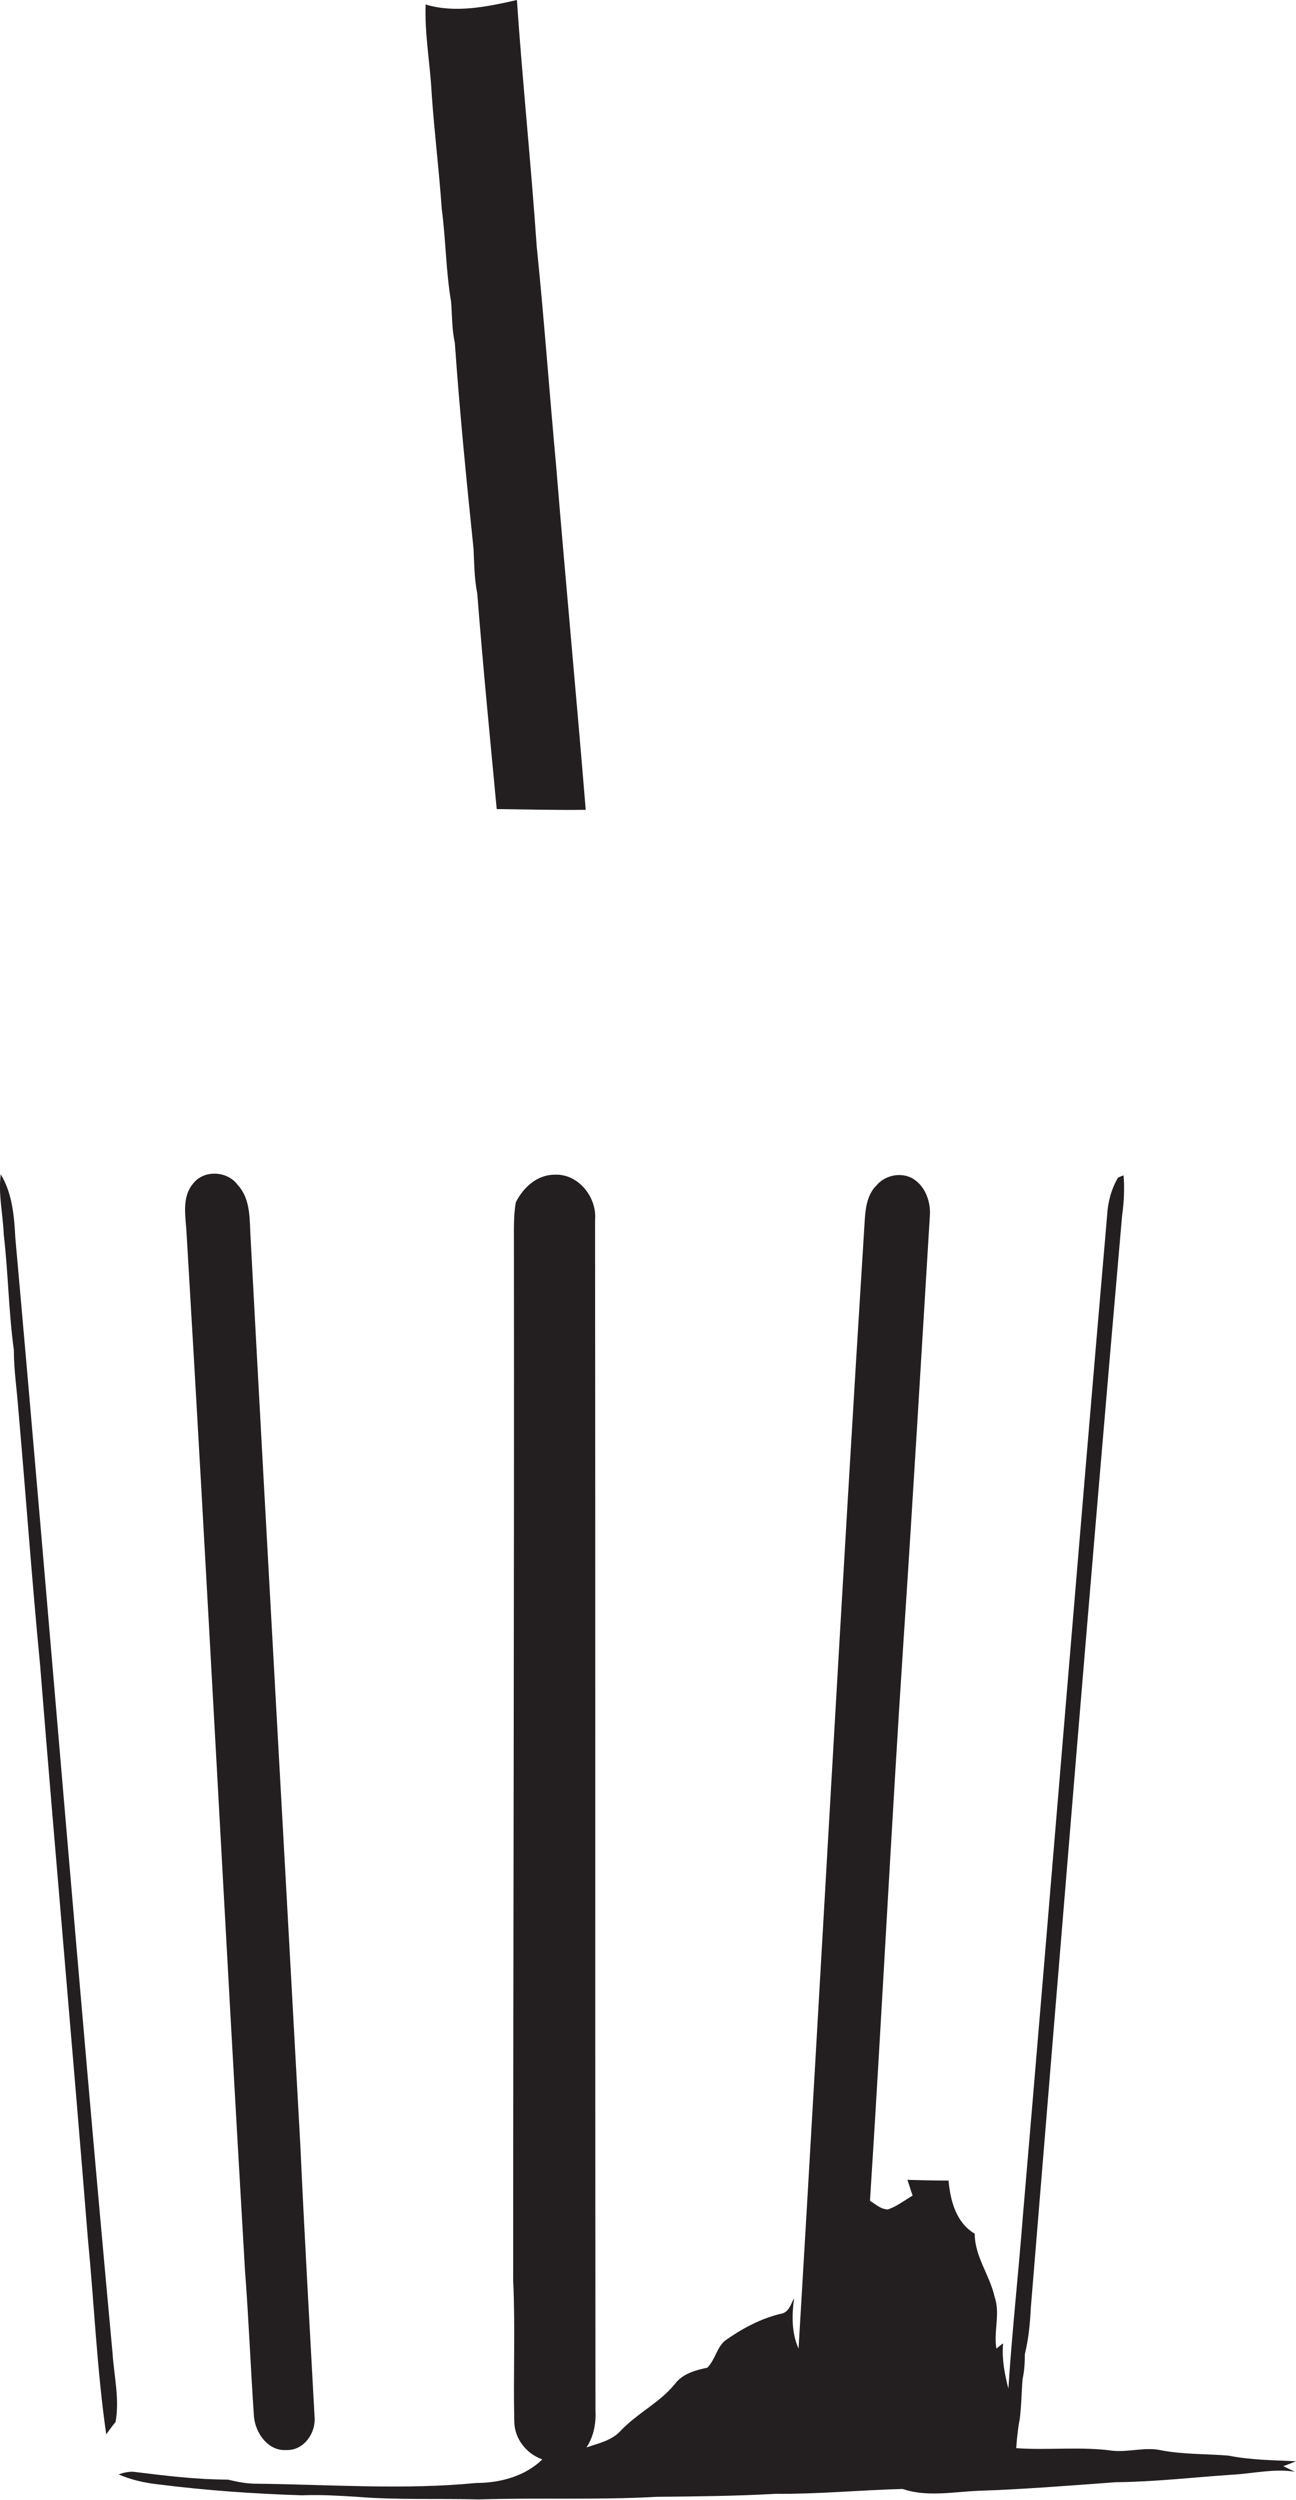
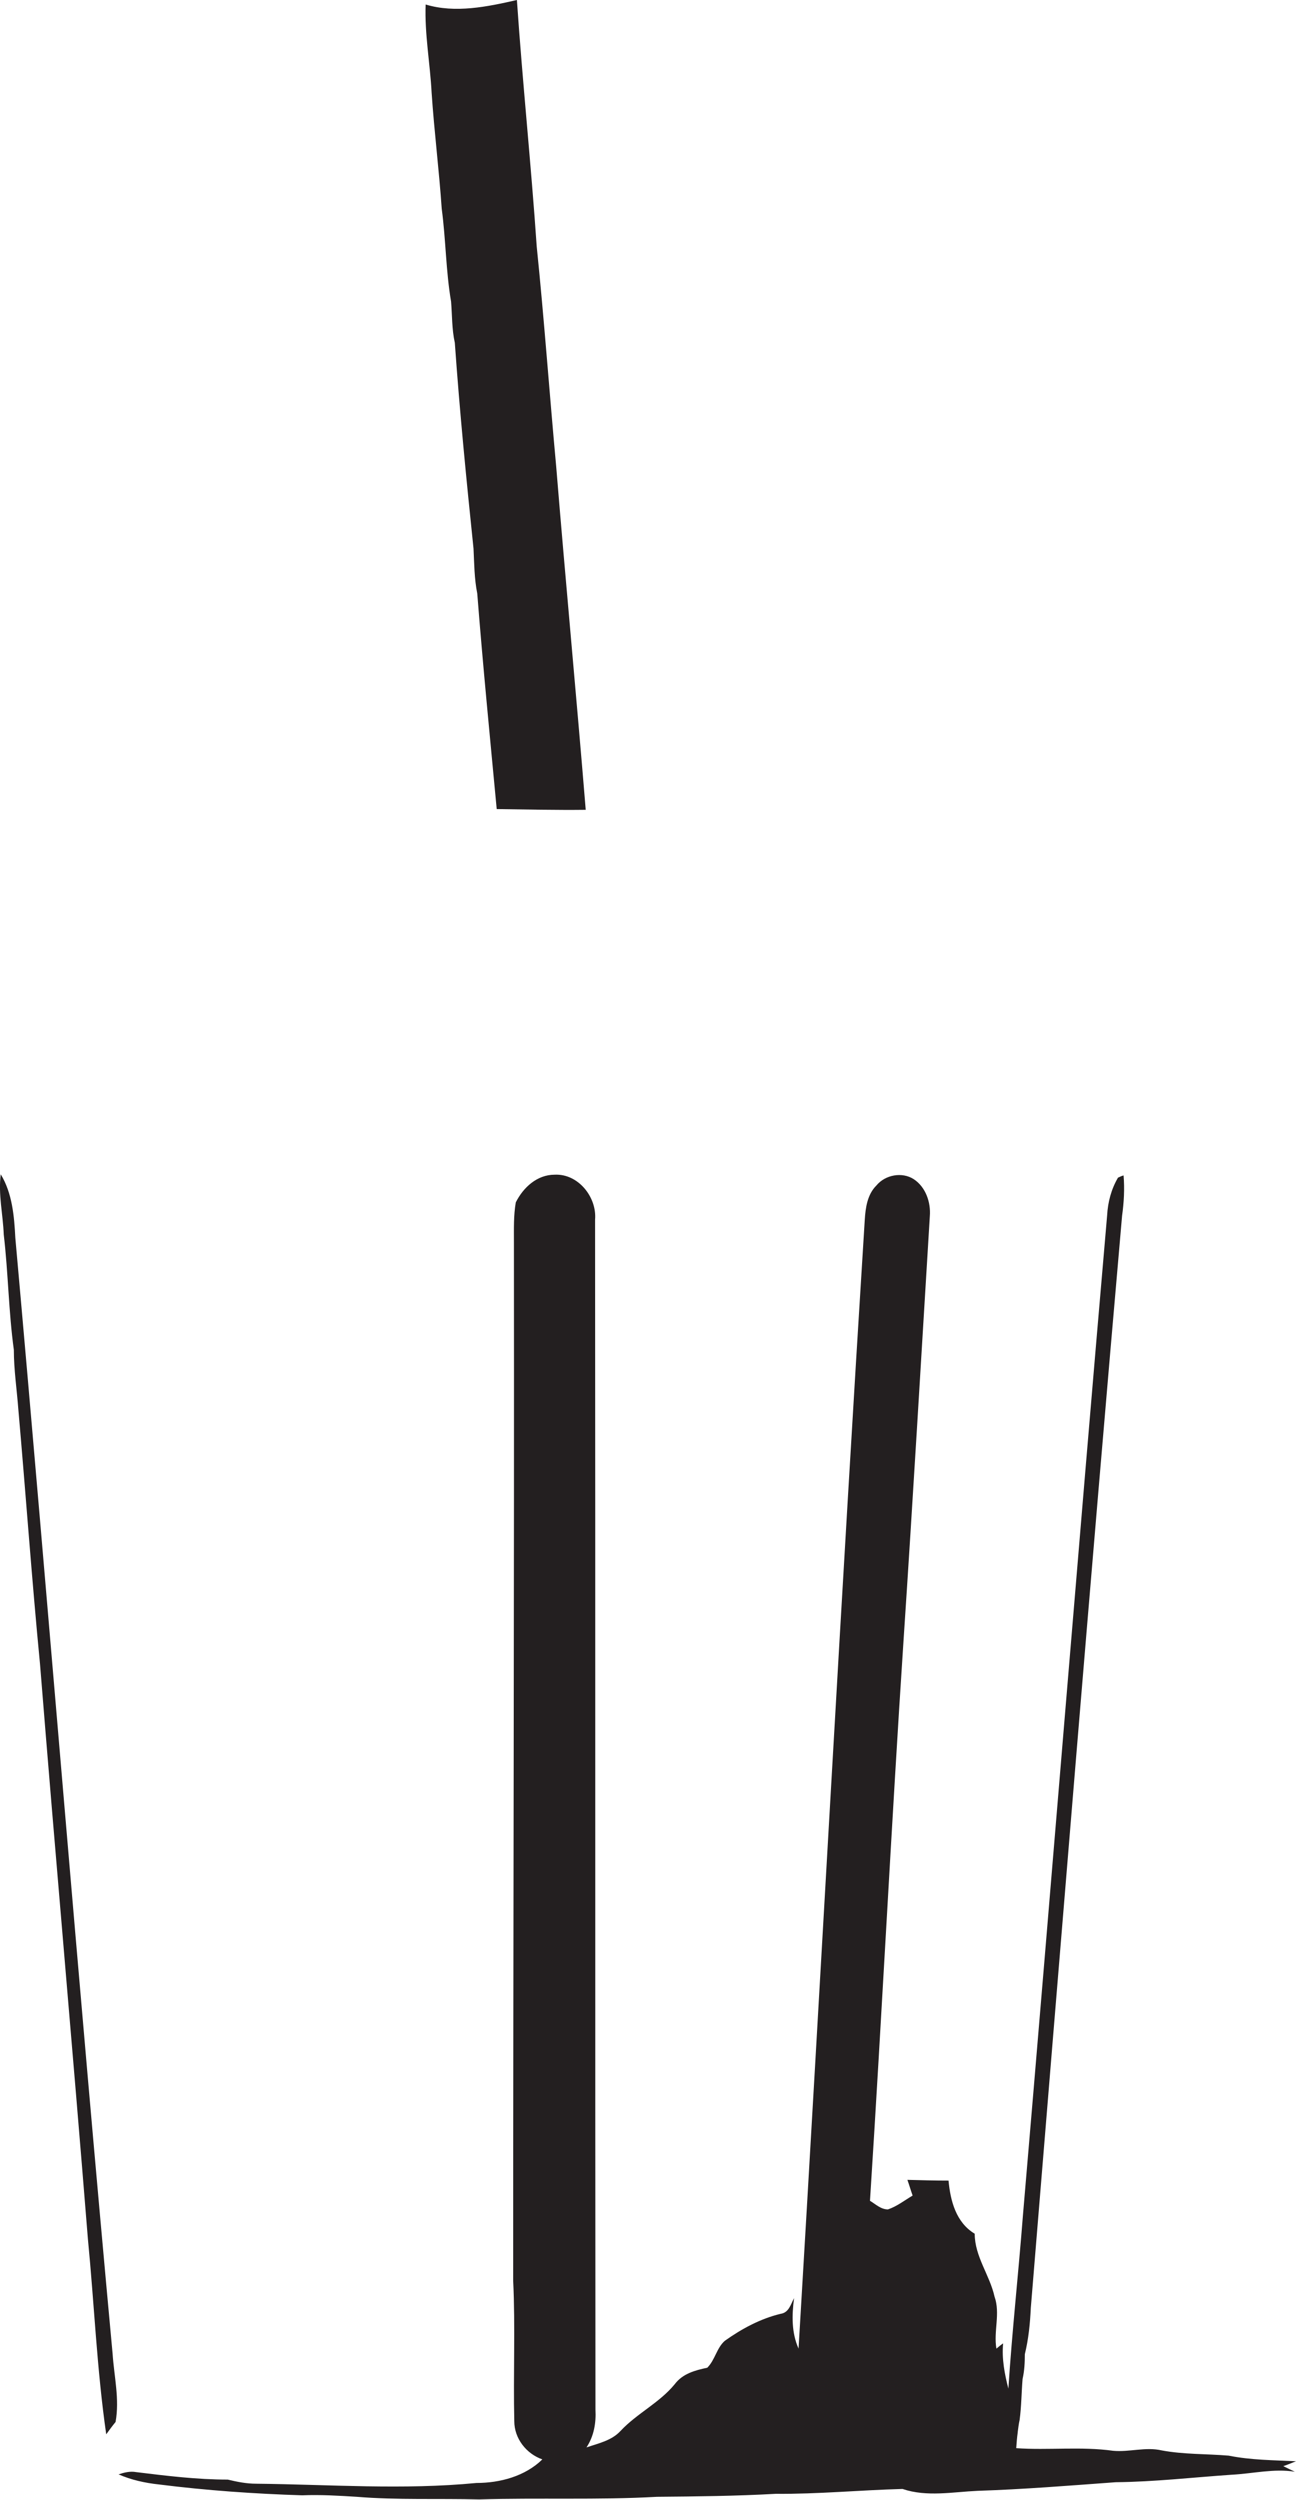
<svg xmlns="http://www.w3.org/2000/svg" version="1.1" id="Layer_1" x="0px" y="0px" viewBox="0 0 346.5 668" enable-background="new 0 0 346.5 668" xml:space="preserve">
  <g>
    <path fill="#231F20" d="M118.1,55.8c1.1,8.2,1.1,16.6,2.5,24.8c0.3,3.7,0.2,7.4,1,11c1.3,18.4,3.1,36.7,5,55c0.2,4,0.2,8,1,12   c1.5,19.2,3.4,38.4,5.2,57.6c7.9,0.1,15.9,0.3,23.8,0.2c-2.5-30.6-5.4-61.2-7.9-91.8c-1.8-19.5-3.2-39.2-5.2-58.7   c-1.5-22-3.8-43.9-5.3-65.9c-7.9,1.8-16.5,3.6-24.4,1.2c-0.3,7.9,1.2,15.8,1.6,23.6C116.1,35.2,117.4,45.5,118.1,55.8z" />
    <path fill="#231F20" d="M4.1,330.8c-0.3-5.8-0.8-11.9-3.9-17c-0.7,5.4,0.6,10.7,0.8,16.1c1.2,10.2,1.3,20.6,2.7,30.8   c0,5.3,0.8,10.6,1.2,15.9c2,22.7,3.6,45.4,5.8,68.1c4.1,51.2,8.7,102.4,12.8,153.6c1.7,17.4,2.4,34.9,4.9,52.2   c0.8-1.1,1.6-2.2,2.5-3.3c1.1-6.1-0.4-12.2-0.8-18.3C20.9,529.6,13,430.1,4.1,330.8z" />
-     <path fill="#231F20" d="M65.5,606.7c1,13,1.5,26,2.4,39.1c0.4,4.4,3.8,9.2,8.6,8.9c4.7,0.2,8-4.5,7.6-8.9   c-1.3-24.2-2.7-48.3-3.8-72.5c-4.4-80.8-9-161.6-13.3-242.5c-0.3-4.8,0.1-10.3-3.4-14.1c-2.7-3.8-9-4.2-11.9-0.5   c-3.3,3.8-2,9.1-1.8,13.7C55.4,422.1,60.1,514.4,65.5,606.7z" />
    <path fill="#231F20" d="M346.5,657.7c-6-0.3-12-0.3-18-1.5c-6-0.5-12-0.3-17.9-1.4c-4.3-1-8.6,0.5-13,0.1   c-8.6-1.2-17.3-0.1-25.9-0.7c0.1-1.4,0.2-2.8,0.4-4.2l0-0.1c0.1-0.8,0.3-2.4,0.5-3.2c0.5-3.7,0.5-7.4,0.8-11   c0.5-2.2,0.6-4.4,0.6-6.6c1-4.1,1.4-8.2,1.6-12.4c8-97.3,15.9-194.6,24.4-291.8c0.5-3.6,0.7-7.2,0.4-10.8c-0.4,0.1-1.1,0.4-1.5,0.6   c-1.8,3.1-2.7,6.5-2.9,10.1c-7.7,89-14.9,178.1-22.5,267.1c-1.2,15.5-2.9,30.9-3.9,46.4c-1-3.9-1.8-8-1.4-12.1   c-0.6,0.4-1.2,0.9-1.8,1.4c-0.8-4.6,1.1-9.4-0.5-13.9c-1.3-5.8-5.3-10.7-5.3-16.8c-5-3-6.5-8.8-7-14.2c-3.7,0-7.3-0.1-11-0.2   c0.5,1.4,0.9,2.8,1.4,4.2c-2.2,1.3-4.2,2.9-6.6,3.7c-1.9,0-3.3-1.4-4.8-2.3c3.2-50,5.7-100.1,9-150.2c2.5-37.6,4.7-75.3,7-112.9   c0.3-3.7-1.1-7.8-4.3-9.9c-3.1-2-7.6-1.2-10,1.7c-2.4,2.4-2.9,5.9-3.1,9.2c-6.3,100.5-11.7,201-17.7,301.6   c-1.9-4.3-1.8-8.9-1.2-13.5c-0.9,1.7-1.4,3.9-3.6,4.2c-5.4,1.3-10.4,4-14.9,7.2c-2.2,1.9-2.6,5.1-4.7,7.2c-3.3,0.7-6.6,1.6-8.7,4.4   c-4.1,5-10.1,7.8-14.5,12.5c-2.4,2.6-5.9,3.3-9.1,4.4c2-3,2.6-6.6,2.4-10.1c-0.1-106,0-212-0.1-318c0.5-6-4.5-12.3-10.8-12   c-4.7,0-8.4,3.4-10.4,7.4c-0.6,3.5-0.5,7-0.5,10.6c0.1,92.5-0.2,185-0.2,277.5c0.6,12.5,0,25.1,0.3,37.6c0,4.6,3.2,8.7,7.5,10.2   c-4.6,4.5-11.3,6.3-17.6,6.3c-19.6,1.9-39.3,0.4-58.9,0.2c-2.6,0-5.1-0.5-7.6-1.1c-8.2,0-16.3-1-24.5-2c-1.6-0.3-3.2,0.1-4.7,0.6   c3.4,1.5,7.1,2.3,10.8,2.7c12.7,1.6,25.5,2.5,38.3,2.9c4.9-0.2,9.8,0.1,14.6,0.4c10.9,0.9,21.8,0.4,32.7,0.7   c15.8-0.5,31.7,0.2,47.5-0.7c10.6-0.1,21.2-0.2,31.8-0.8c11.3,0.1,22.6-1,33.9-1.3c6.5,2.2,13.4,0.8,20.1,0.5   c12.3-0.4,24.6-1.4,36.9-2.3c10.4-0.1,20.7-1.3,31-2c5.7-0.3,11.3-1.7,16.9-0.8c-1.1-0.5-2.1-1-3.1-1.5   C344.1,658.7,345.7,658,346.5,657.7z" />
  </g>
</svg>